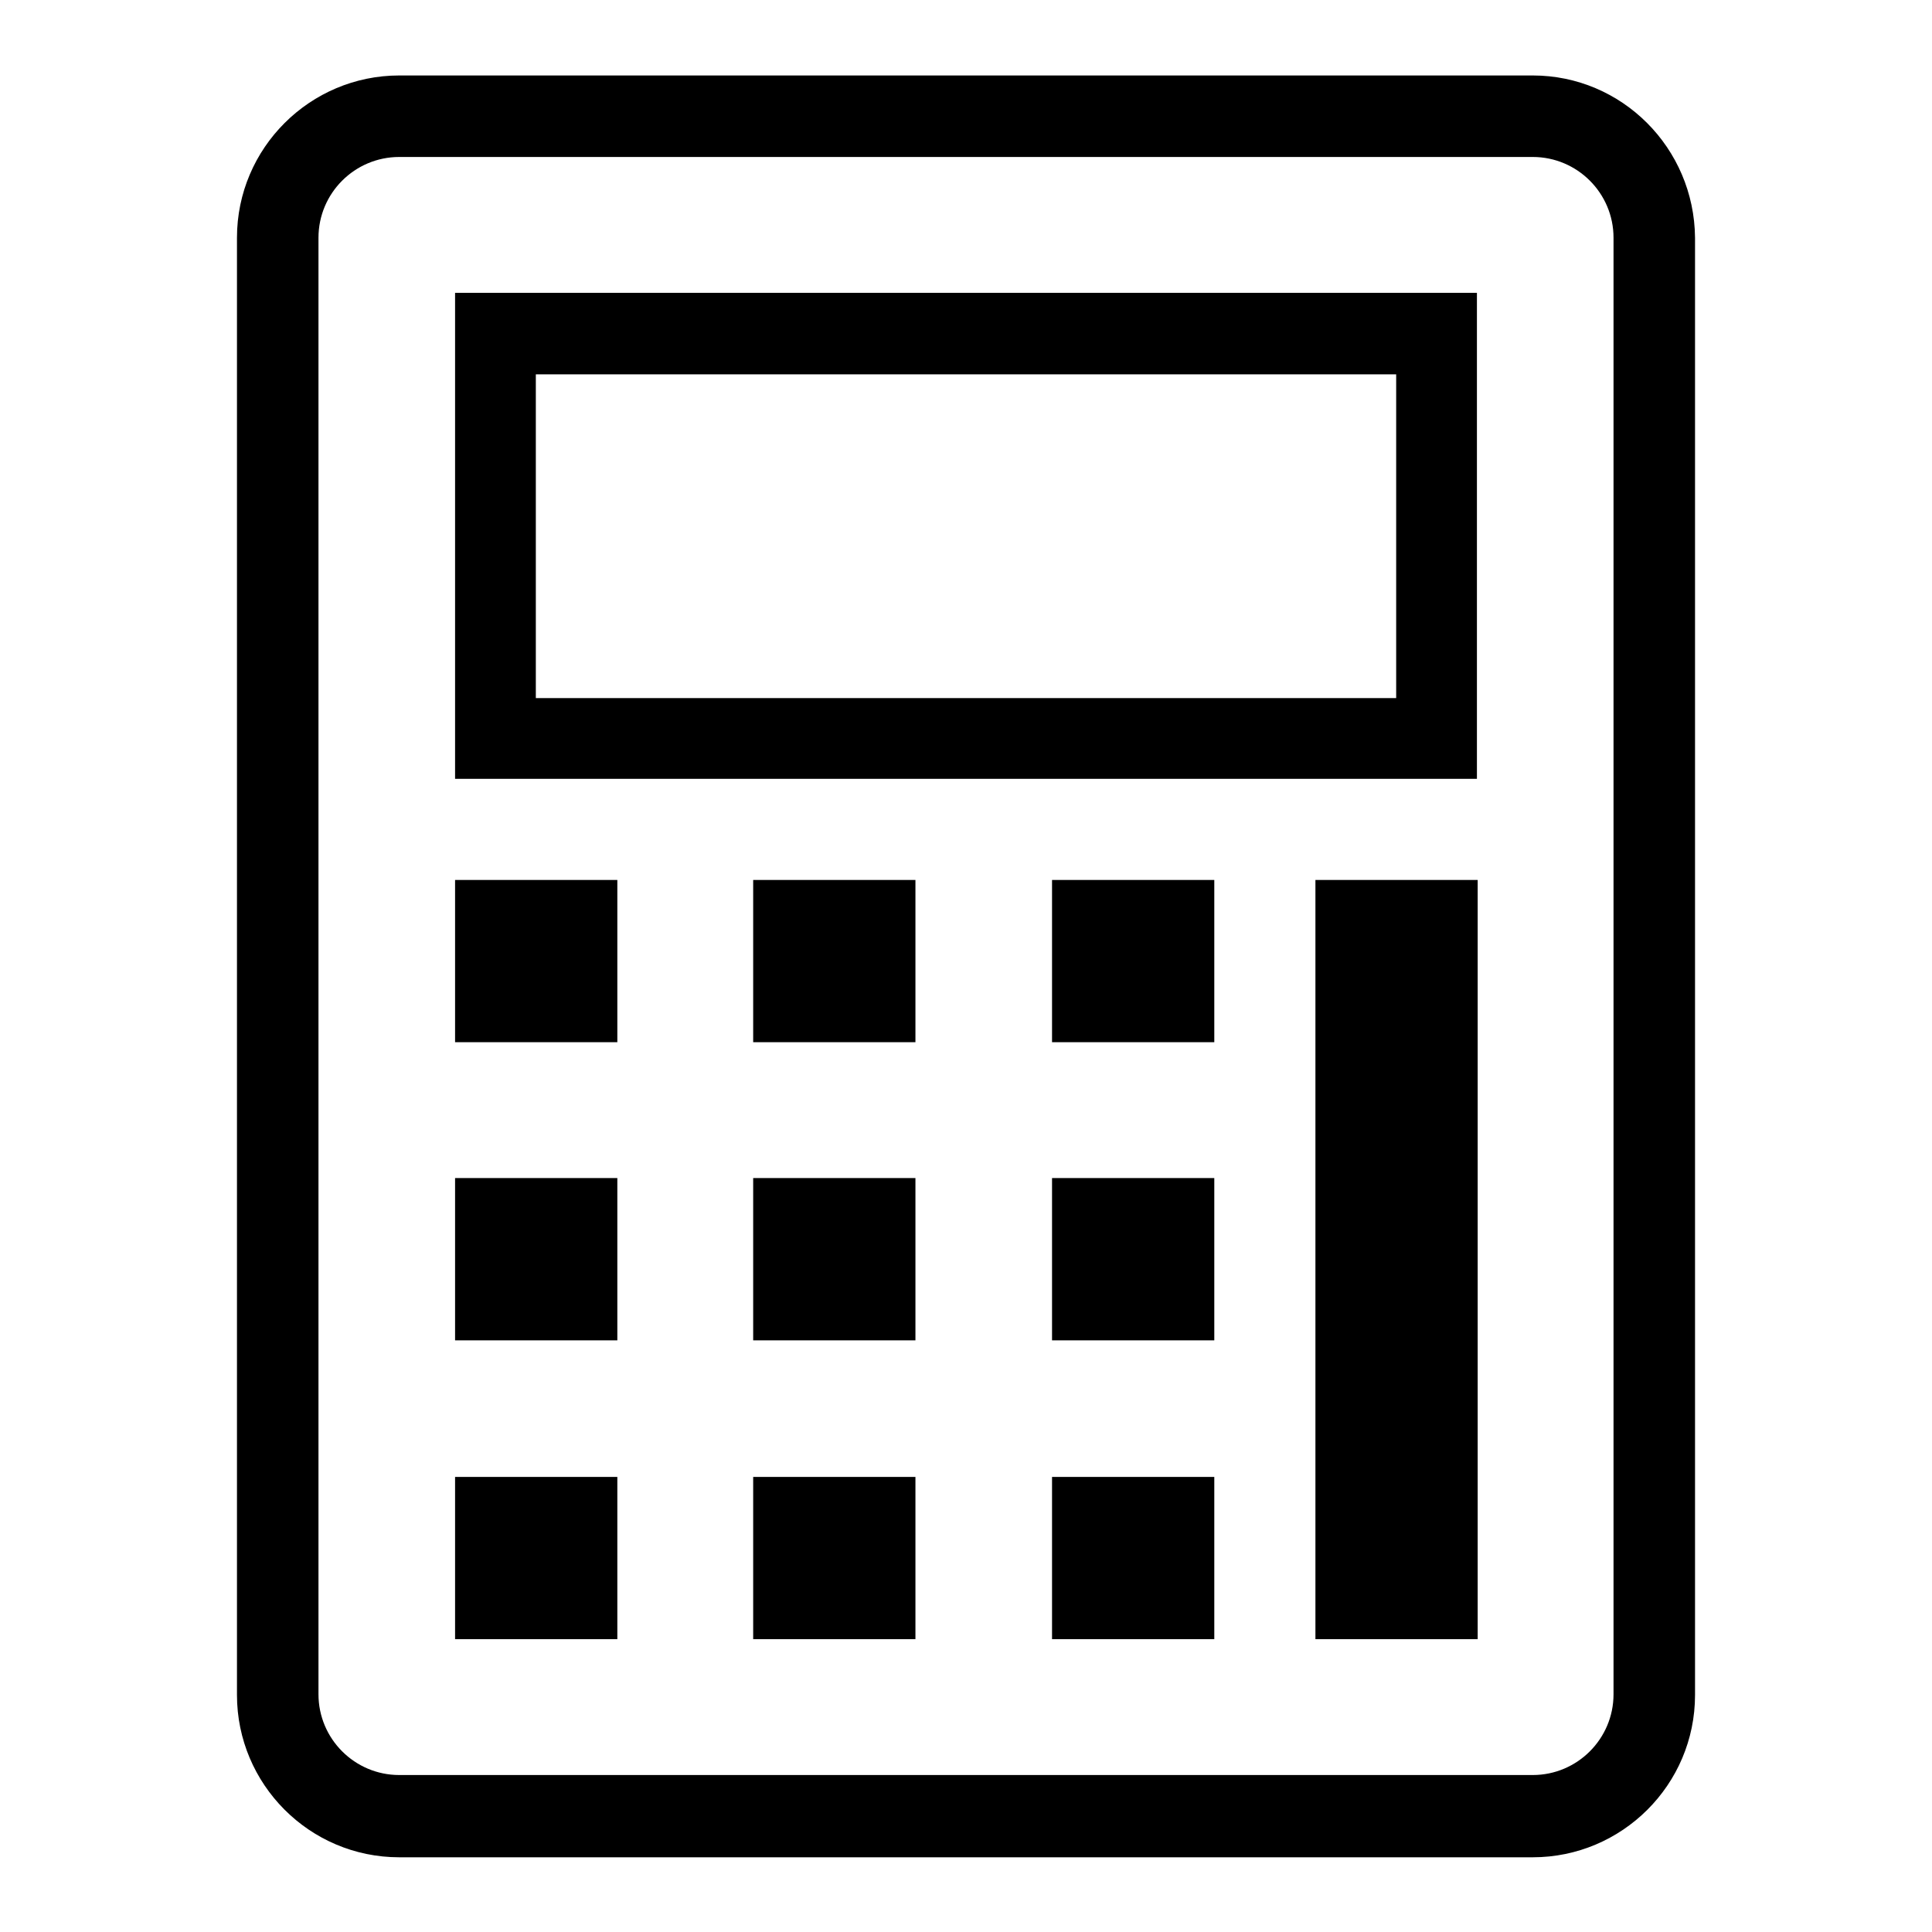
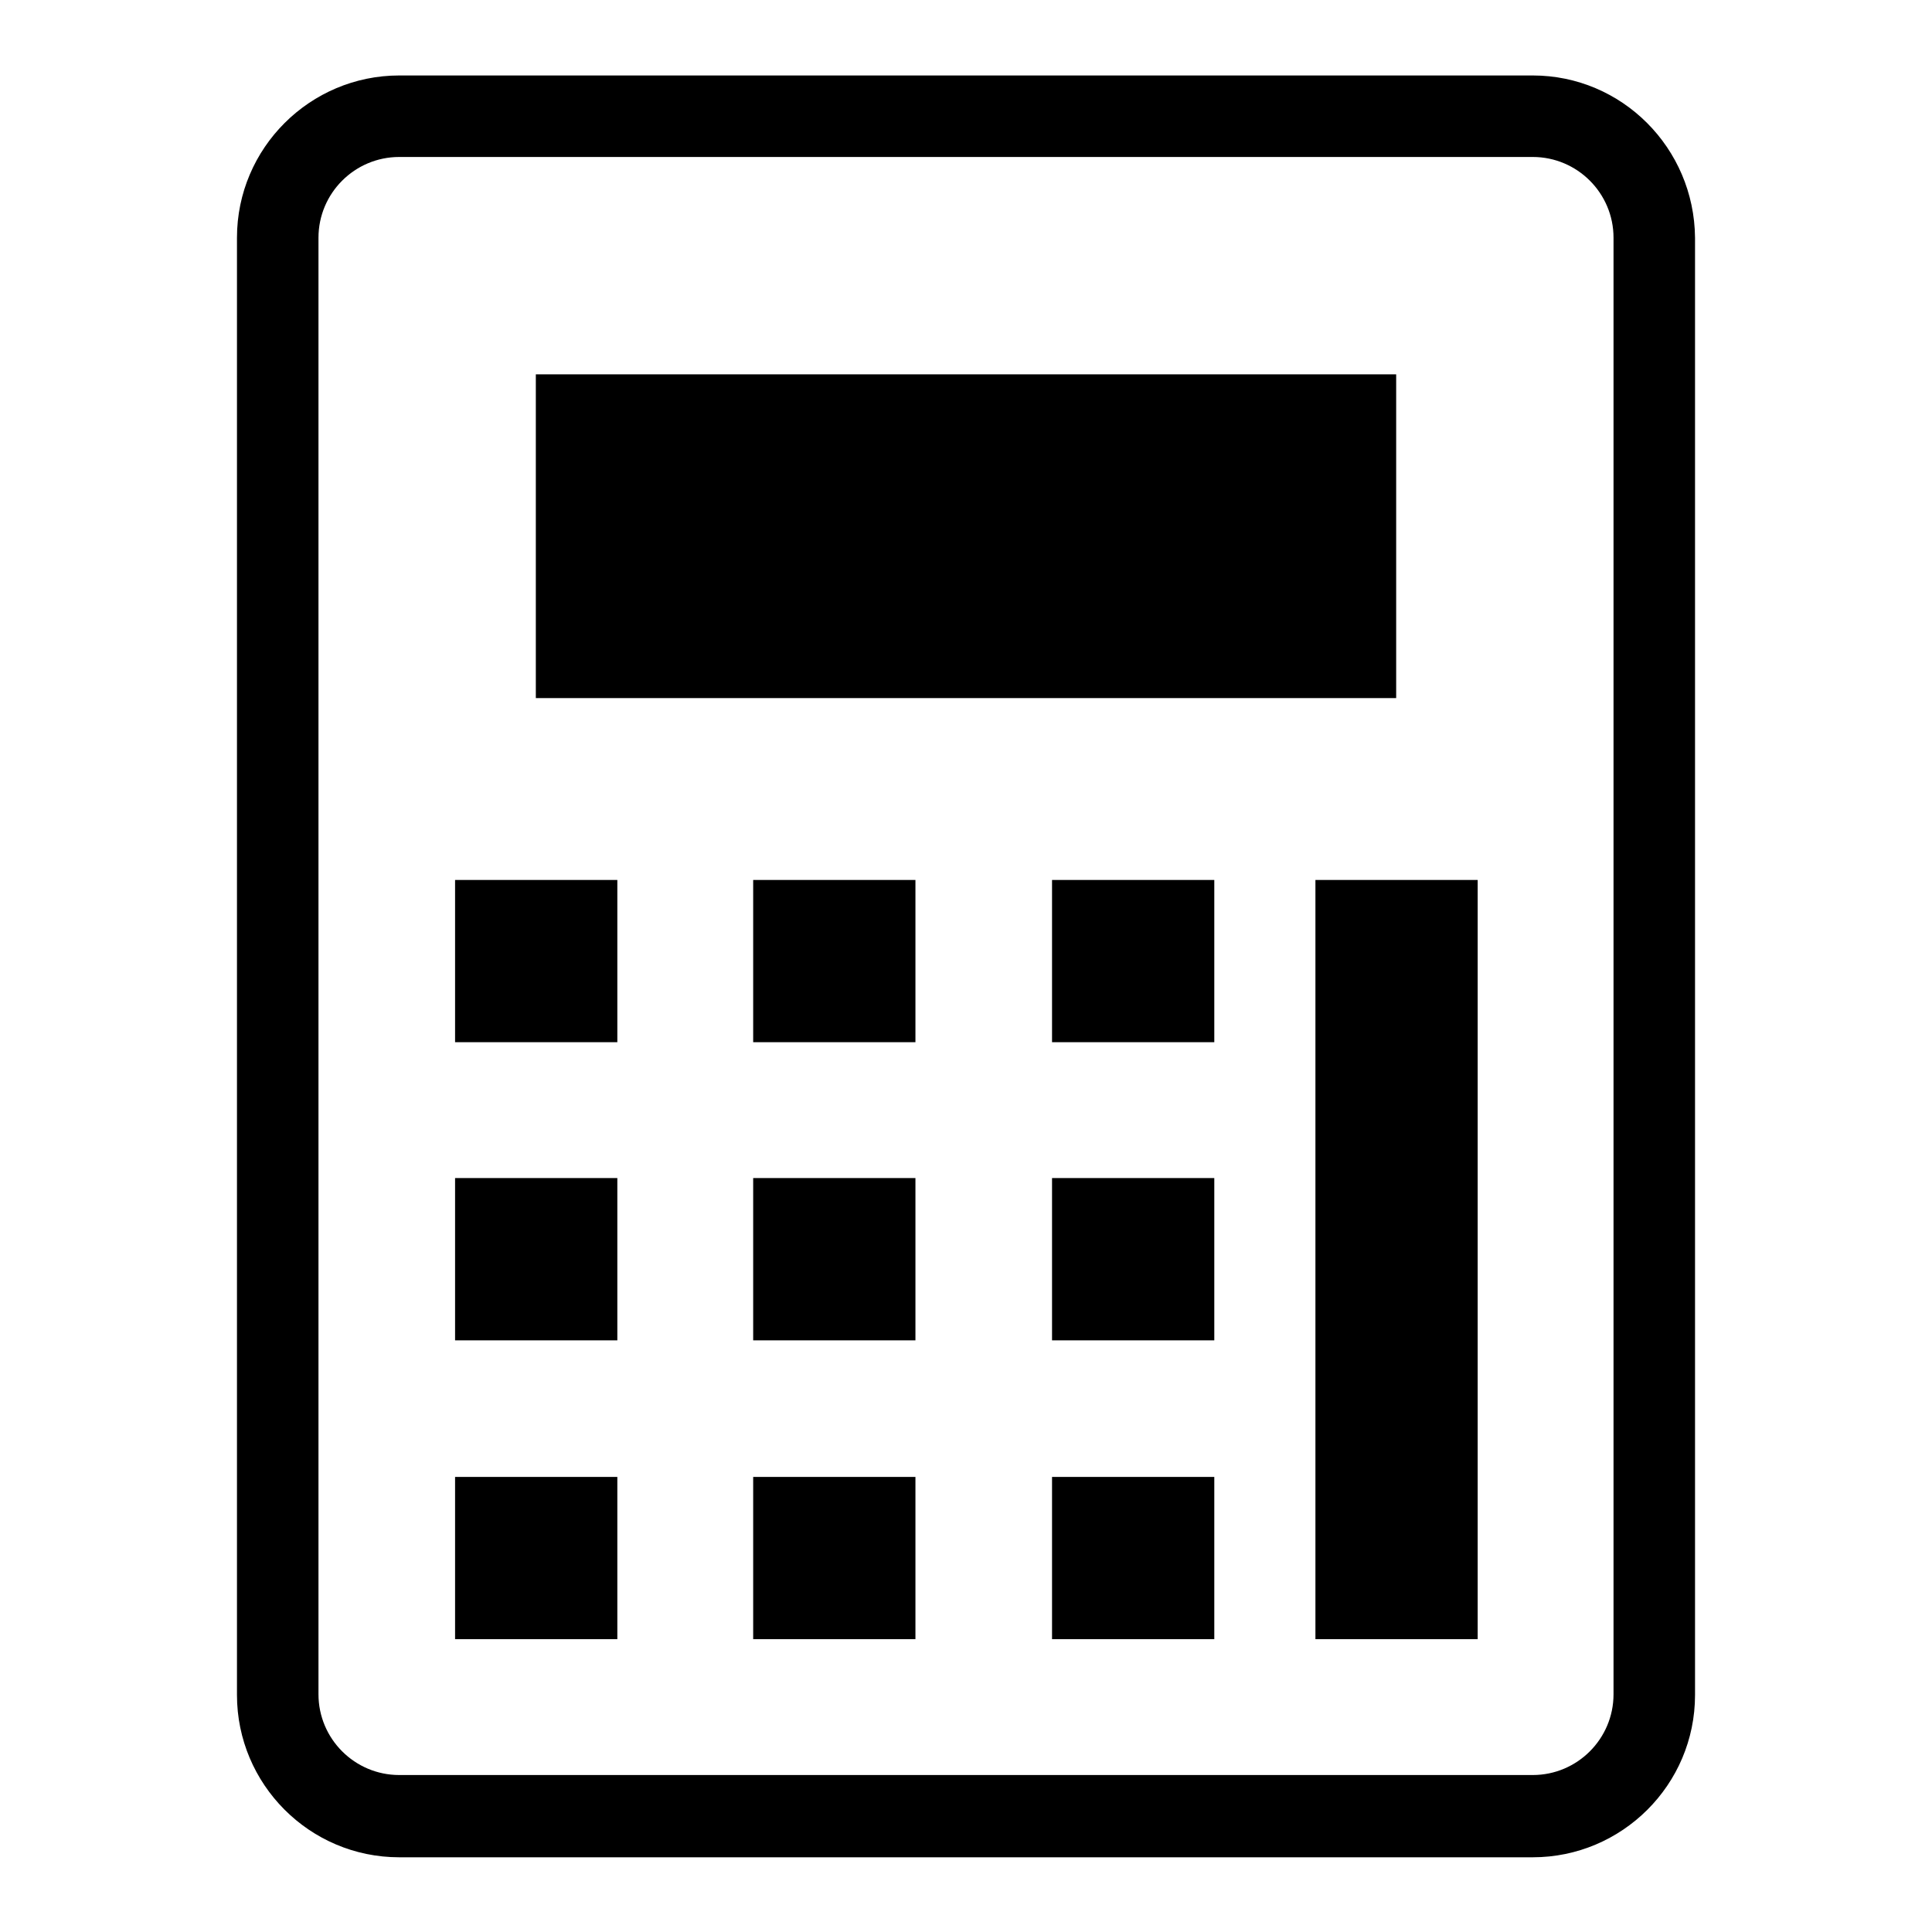
<svg xmlns="http://www.w3.org/2000/svg" version="1.1" x="0px" y="0px" viewBox="0 0 256 256" enable-background="new 0 0 256 256" xml:space="preserve">
  <g>
    <g>
-       <path fill="#000000" d="M99.8,177.6h21.5v-21.5H99.8V177.6z M99.8,217.2h21.5v-21.5H99.8V217.2z M99.8,138.1h21.5v-21.5H99.8V138.1z M60.3,217.2h21.5v-21.5H60.3V217.2z M60.3,138.1h21.5v-21.5H60.3V138.1z M60.3,177.6h21.5v-21.5H60.3V177.6z M139.4,217.2h21.5v-21.5h-21.5V217.2z M60.3,103.2h135.4V38.8H60.3V103.2z M71,49.6h114v42.9H71V49.6z M203.1,10H52.9c-11.8,0-21.5,9.6-21.5,21.5v193.1c0,11.8,9.6,21.5,21.5,21.5h150.2c11.8,0,21.5-9.6,21.5-21.5V31.5C224.5,19.6,214.9,10,203.1,10z M213.8,224.5c0,5.9-4.8,10.7-10.7,10.7H52.9c-5.9,0-10.7-4.8-10.7-10.7V31.5c0-5.9,4.8-10.7,10.7-10.7h150.2c5.9,0,10.7,4.8,10.7,10.7L213.8,224.5L213.8,224.5z M139.4,177.6h21.5v-21.5h-21.5V177.6z M139.4,138.1h21.5v-21.5h-21.5V138.1z M174.3,217.2h21.5V116.6h-21.5V217.2z" />
+       <path fill="#000000" d="M99.8,177.6h21.5v-21.5H99.8V177.6z M99.8,217.2h21.5v-21.5H99.8V217.2z M99.8,138.1h21.5v-21.5H99.8V138.1z M60.3,217.2h21.5v-21.5H60.3V217.2z M60.3,138.1h21.5v-21.5H60.3V138.1z M60.3,177.6h21.5v-21.5H60.3V177.6z M139.4,217.2h21.5v-21.5h-21.5V217.2z M60.3,103.2h135.4H60.3V103.2z M71,49.6h114v42.9H71V49.6z M203.1,10H52.9c-11.8,0-21.5,9.6-21.5,21.5v193.1c0,11.8,9.6,21.5,21.5,21.5h150.2c11.8,0,21.5-9.6,21.5-21.5V31.5C224.5,19.6,214.9,10,203.1,10z M213.8,224.5c0,5.9-4.8,10.7-10.7,10.7H52.9c-5.9,0-10.7-4.8-10.7-10.7V31.5c0-5.9,4.8-10.7,10.7-10.7h150.2c5.9,0,10.7,4.8,10.7,10.7L213.8,224.5L213.8,224.5z M139.4,177.6h21.5v-21.5h-21.5V177.6z M139.4,138.1h21.5v-21.5h-21.5V138.1z M174.3,217.2h21.5V116.6h-21.5V217.2z" />
    </g>
  </g>
</svg>